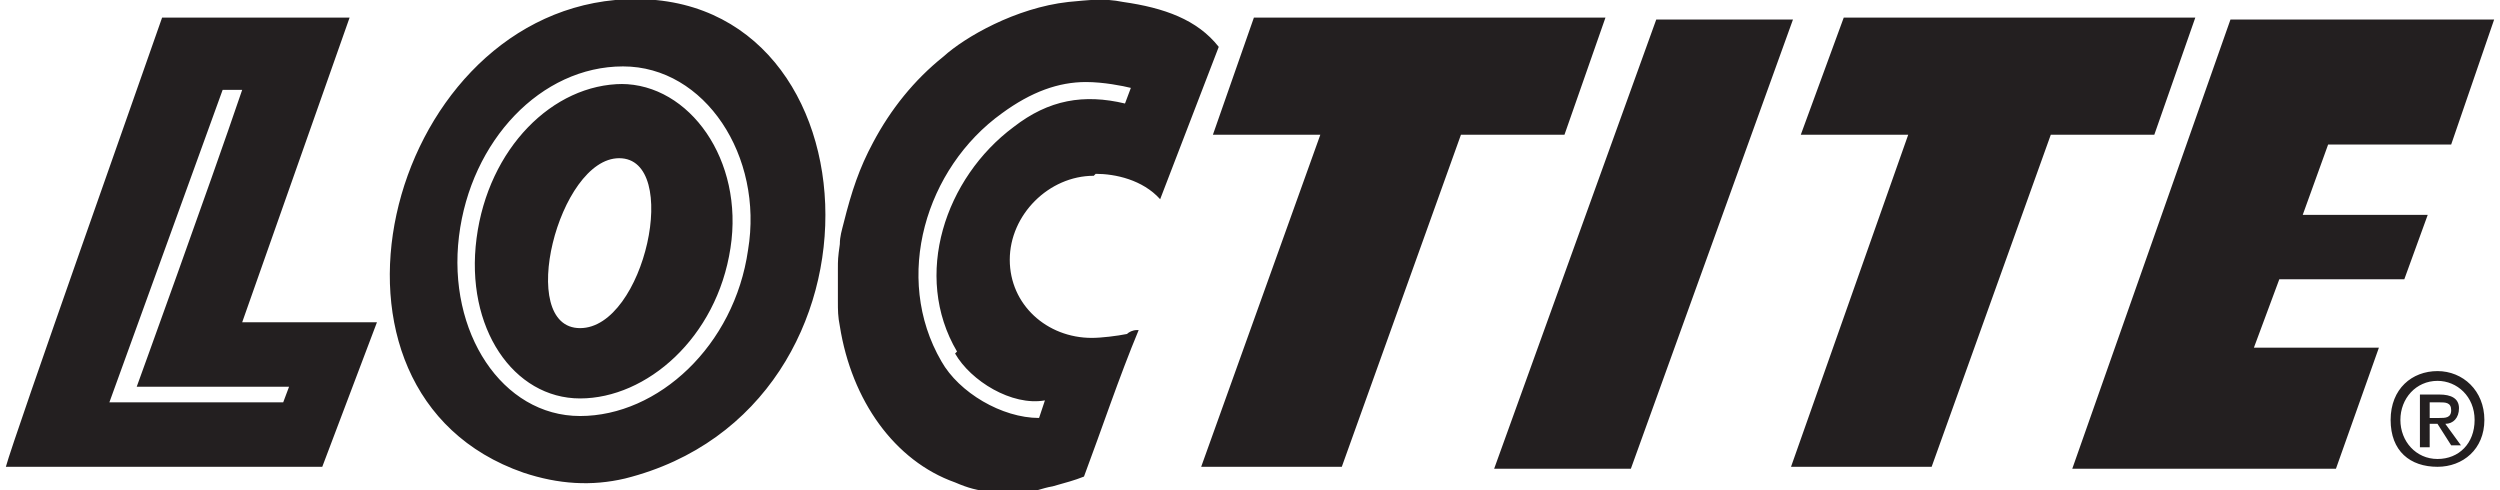
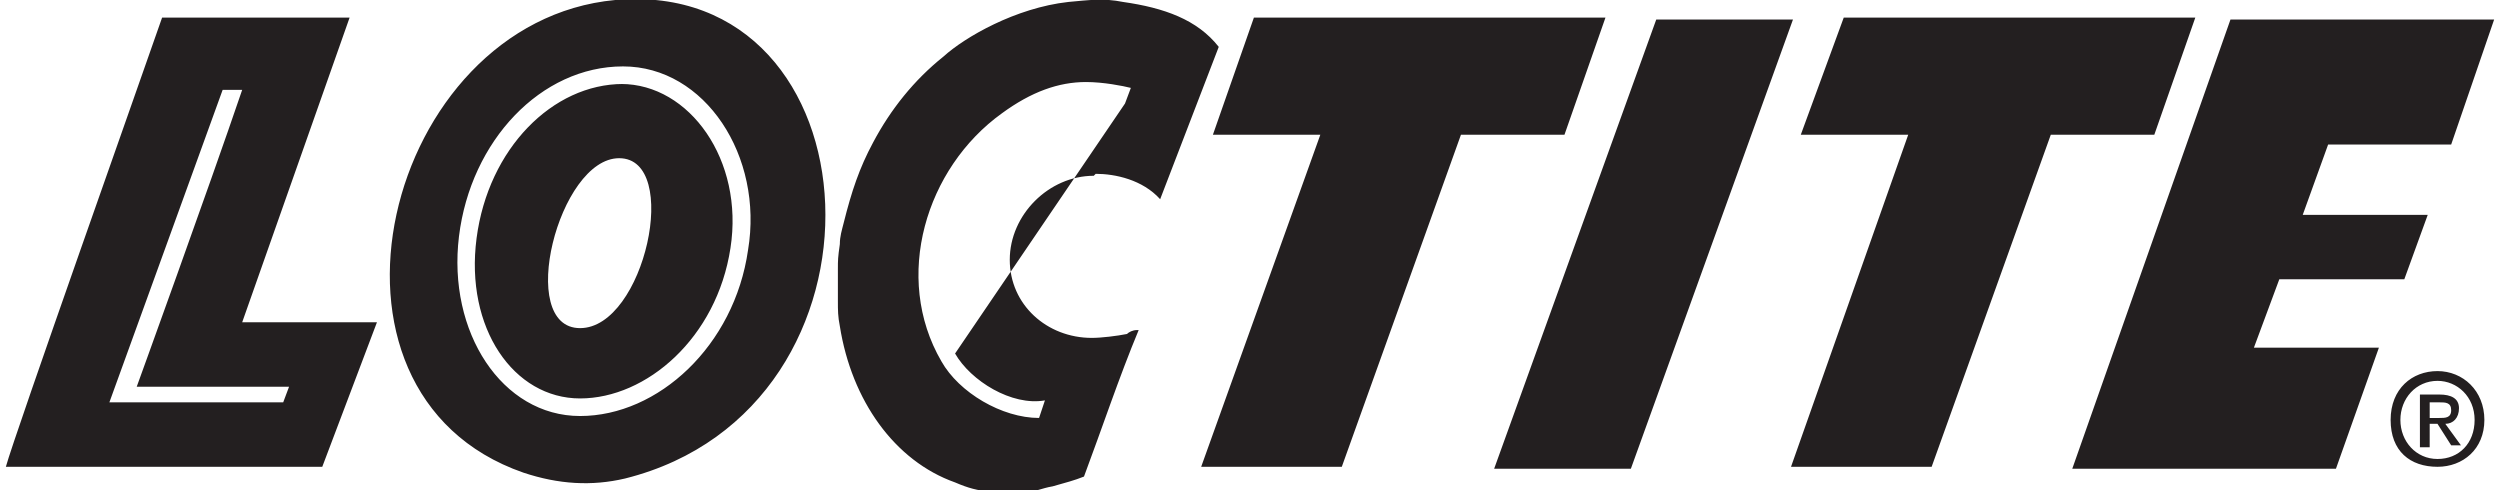
<svg xmlns="http://www.w3.org/2000/svg" viewBox="0 0 128 25.1" version="1.1" id="Layer_1">
  <defs>
    <style>
      .st0 {
        fill: #231f20;
        fill-rule: evenodd;
      }
    </style>
  </defs>
-   <path d="M64.2.9h18l-2.1,6h-5.3l-6.1,17h-7.2l6.1-17h-5.5l2.1-6ZM84.8,1h7l-8.3,23h-7L84.8,1h0ZM114.2,1h13.5l-2.2,6.4h-6.3l-1.3,3.6h6.4l-1.2,3.3h-6.4l-1.3,3.5h6.4l-2.2,6.2h-13.5L114.2,1h0ZM94.4.9h18l-2.1,6h-5.3l-6.1,17h-7.2l6-17h-5.5l2.2-6ZM11.4,4.6h1c-1.7,5-5.4,15.2-5.4,15.2h7.8l-.3.8H5.6L11.4,4.6ZM8.3.9h9.6l-5.5,15.6h6.9l-2.8,7.4H.3C.7,22.4,7.4,3.5,8.3.9h0ZM31.7,8.1c3.2,0,1.3,8.7-2,8.7s-1.1-8.7,2-8.7h0ZM31.9,4.3c-3.6,0-6.9,3.3-7.5,7.9-.6,4.6,1.9,8.2,5.3,8.2s7-3.1,7.7-7.7c.7-4.5-2.1-8.4-5.6-8.4ZM31.9,3.4c4.2,0,7.2,4.6,6.4,9.4-.7,4.9-4.6,8.5-8.6,8.5s-6.8-4.3-6.2-9.2c.6-4.9,4.2-8.7,8.4-8.7h0ZM31.5,0c13.6-1.2,14.9,20.9.5,24.5-1.7.4-3.4.3-5.2-.3C15,20.1,19.7,1.1,31.5,0h0ZM124.4,21.7h.4l.7,1.1h.5l-.8-1.1c.4,0,.7-.3.7-.8s-.4-.7-1-.7h-1v2.7h.5v-1.1h0,0ZM124.4,21.4v-.8h.5c.3,0,.6,0,.6.4s-.3.4-.6.4h-.5,0ZM127.2,21.5c0-1.5-1.1-2.5-2.4-2.5s-2.4.9-2.4,2.5,1,2.4,2.4,2.4c1.3,0,2.4-.9,2.4-2.4ZM126.7,21.5c0,1.2-.8,2-1.9,2s-1.9-.9-1.9-2,.8-2,1.9-2c1,0,1.9.8,1.9,2ZM56.1,8.9c1,0,2.4.3,3.3,1.3l3-7.8c-1.1-1.4-2.8-2-4.9-2.3-1-.2-1.7-.1-2.8,0-2.7.3-5.3,1.8-6.4,2.8-1.5,1.2-2.7,2.7-3.6,4.4-.7,1.3-1.1,2.5-1.5,4.1-.1.4-.2.7-.2,1.1-.1.7-.1.8-.1,1.3,0,.5,0,1.1,0,1.6,0,.5,0,.8.1,1.3.6,3.8,2.8,6.9,5.9,8,.7.3,1.1.4,1.9.5.6,0,1,0,1.6,0,.6,0,.9-.2,1.5-.3.7-.2,1.1-.3,1.6-.5.9-2.4,1.8-5.1,2.8-7.5h-.1c-.2,0-.4.1-.5.2-.5.1-1.3.2-1.8.2-2.3,0-4.2-1.7-4.2-4s2-4.3,4.3-4.3ZM48.9,18.1c.8,1.4,2.9,2.7,4.6,2.4h0c0,0-.3.9-.3.9-1.9,0-4.1-1.3-5-2.9-2.5-4.3-.8-9.9,3.1-12.7,1.5-1.1,2.9-1.6,4.3-1.6.9,0,1.9.2,2.3.3l-.3.8h0c-2.1-.5-3.9-.2-5.7,1.2-3.5,2.6-5.2,7.6-2.9,11.5Z" class="st0" />
+   <path d="M64.2.9h18l-2.1,6h-5.3l-6.1,17h-7.2l6.1-17h-5.5l2.1-6ZM84.8,1h7l-8.3,23h-7L84.8,1h0ZM114.2,1h13.5l-2.2,6.4h-6.3l-1.3,3.6h6.4l-1.2,3.3h-6.4l-1.3,3.5h6.4l-2.2,6.2h-13.5L114.2,1h0ZM94.4.9h18l-2.1,6h-5.3l-6.1,17h-7.2l6-17h-5.5l2.2-6ZM11.4,4.6h1c-1.7,5-5.4,15.2-5.4,15.2h7.8l-.3.8H5.6L11.4,4.6ZM8.3.9h9.6l-5.5,15.6h6.9l-2.8,7.4H.3C.7,22.4,7.4,3.5,8.3.9h0ZM31.7,8.1c3.2,0,1.3,8.7-2,8.7s-1.1-8.7,2-8.7h0ZM31.9,4.3c-3.6,0-6.9,3.3-7.5,7.9-.6,4.6,1.9,8.2,5.3,8.2s7-3.1,7.7-7.7c.7-4.5-2.1-8.4-5.6-8.4ZM31.9,3.4c4.2,0,7.2,4.6,6.4,9.4-.7,4.9-4.6,8.5-8.6,8.5s-6.8-4.3-6.2-9.2c.6-4.9,4.2-8.7,8.4-8.7h0ZM31.5,0c13.6-1.2,14.9,20.9.5,24.5-1.7.4-3.4.3-5.2-.3C15,20.1,19.7,1.1,31.5,0h0ZM124.4,21.7h.4l.7,1.1h.5l-.8-1.1c.4,0,.7-.3.7-.8s-.4-.7-1-.7h-1v2.7h.5v-1.1h0,0ZM124.4,21.4v-.8h.5c.3,0,.6,0,.6.4s-.3.4-.6.4h-.5,0ZM127.2,21.5c0-1.5-1.1-2.5-2.4-2.5s-2.4.9-2.4,2.5,1,2.4,2.4,2.4c1.3,0,2.4-.9,2.4-2.4ZM126.7,21.5c0,1.2-.8,2-1.9,2s-1.9-.9-1.9-2,.8-2,1.9-2c1,0,1.9.8,1.9,2ZM56.1,8.9c1,0,2.4.3,3.3,1.3l3-7.8c-1.1-1.4-2.8-2-4.9-2.3-1-.2-1.7-.1-2.8,0-2.7.3-5.3,1.8-6.4,2.8-1.5,1.2-2.7,2.7-3.6,4.4-.7,1.3-1.1,2.5-1.5,4.1-.1.4-.2.7-.2,1.1-.1.7-.1.8-.1,1.3,0,.5,0,1.1,0,1.6,0,.5,0,.8.1,1.3.6,3.8,2.8,6.9,5.9,8,.7.3,1.1.4,1.9.5.6,0,1,0,1.6,0,.6,0,.9-.2,1.5-.3.7-.2,1.1-.3,1.6-.5.9-2.4,1.8-5.1,2.8-7.5h-.1c-.2,0-.4.1-.5.2-.5.1-1.3.2-1.8.2-2.3,0-4.2-1.7-4.2-4s2-4.3,4.3-4.3ZM48.9,18.1c.8,1.4,2.9,2.7,4.6,2.4h0c0,0-.3.9-.3.9-1.9,0-4.1-1.3-5-2.9-2.5-4.3-.8-9.9,3.1-12.7,1.5-1.1,2.9-1.6,4.3-1.6.9,0,1.9.2,2.3.3l-.3.8h0Z" class="st0" />
</svg>